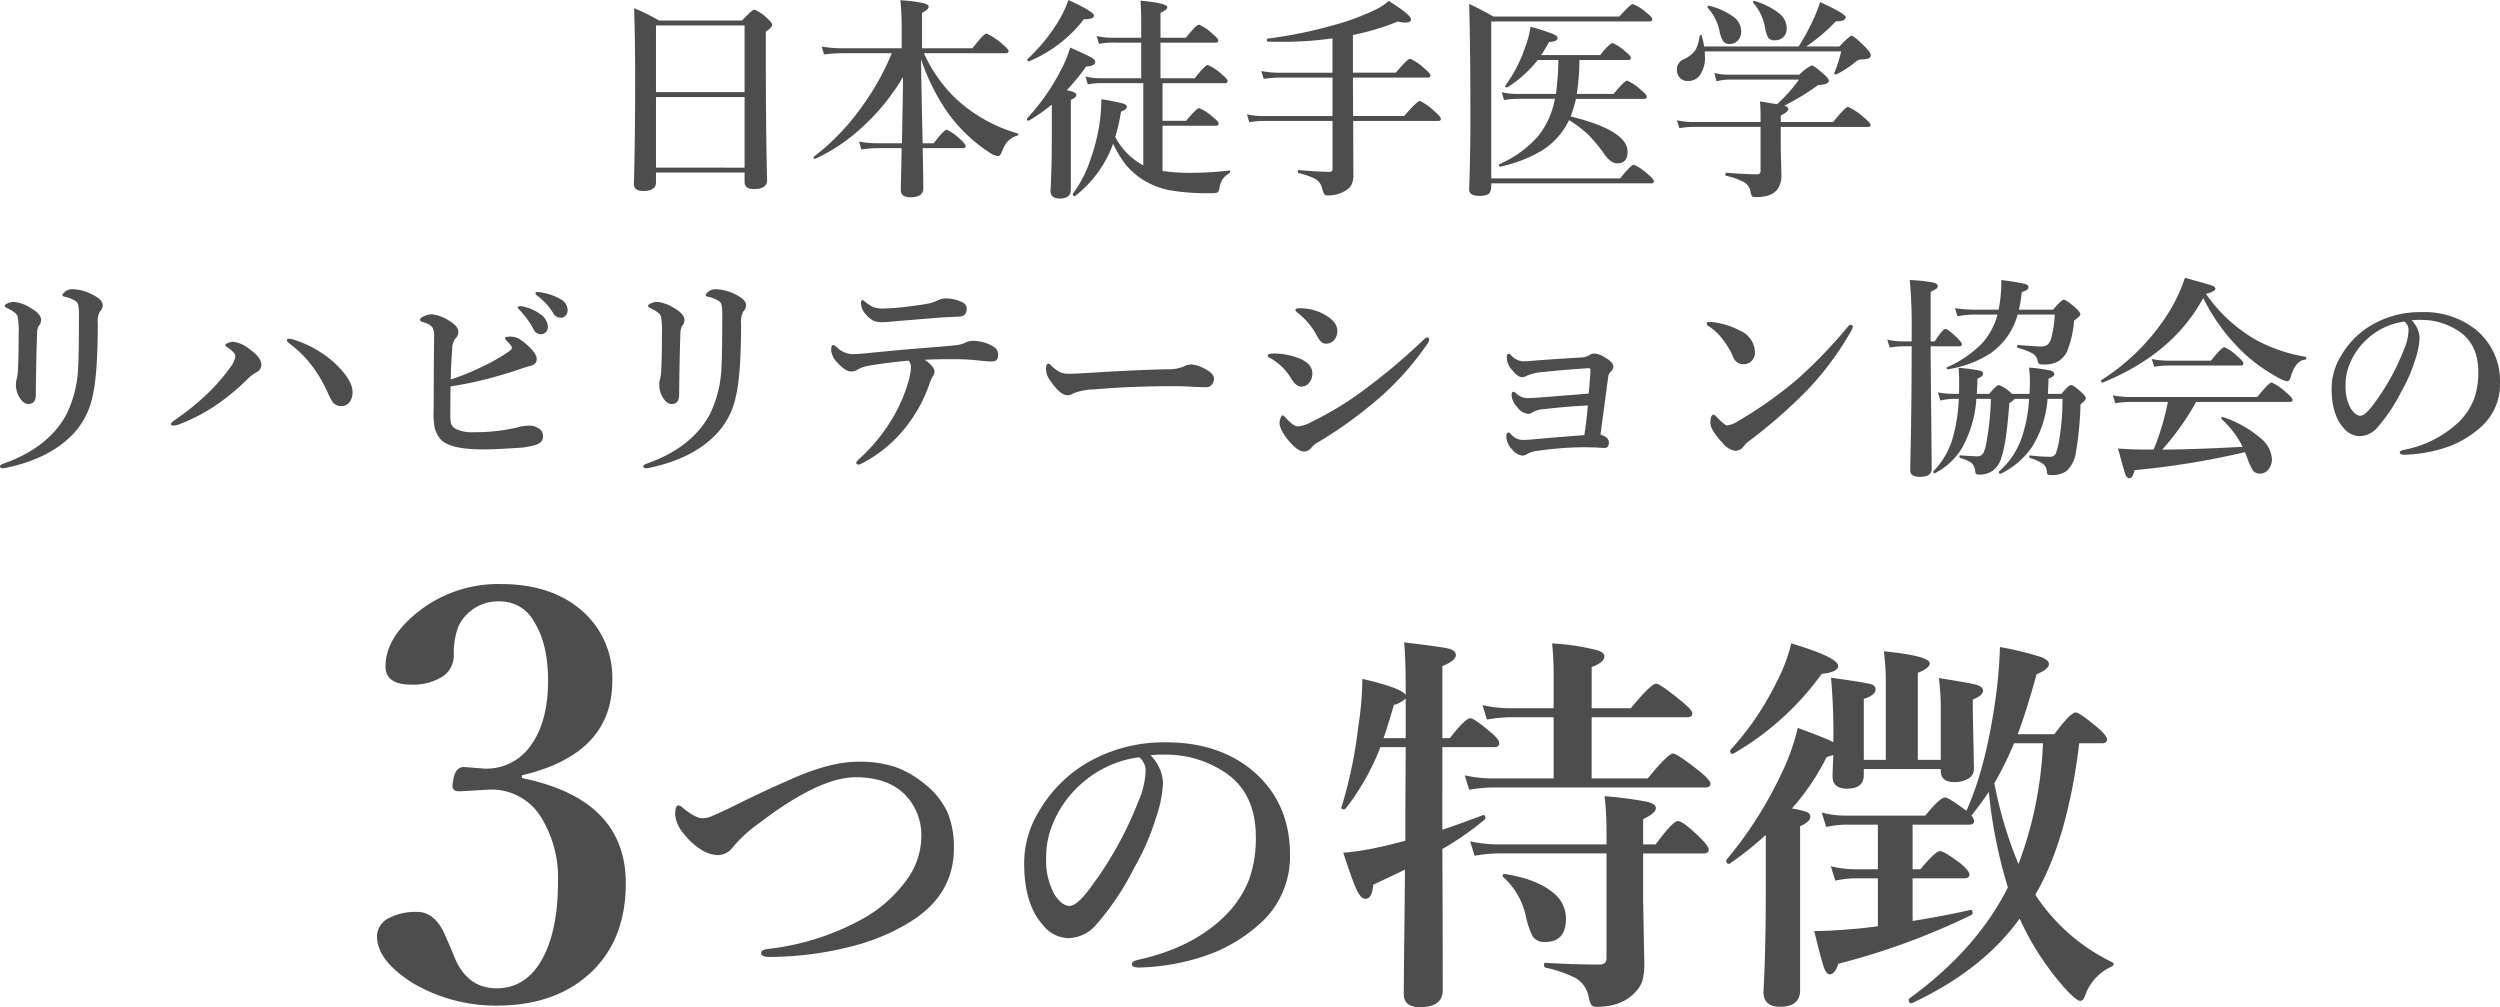
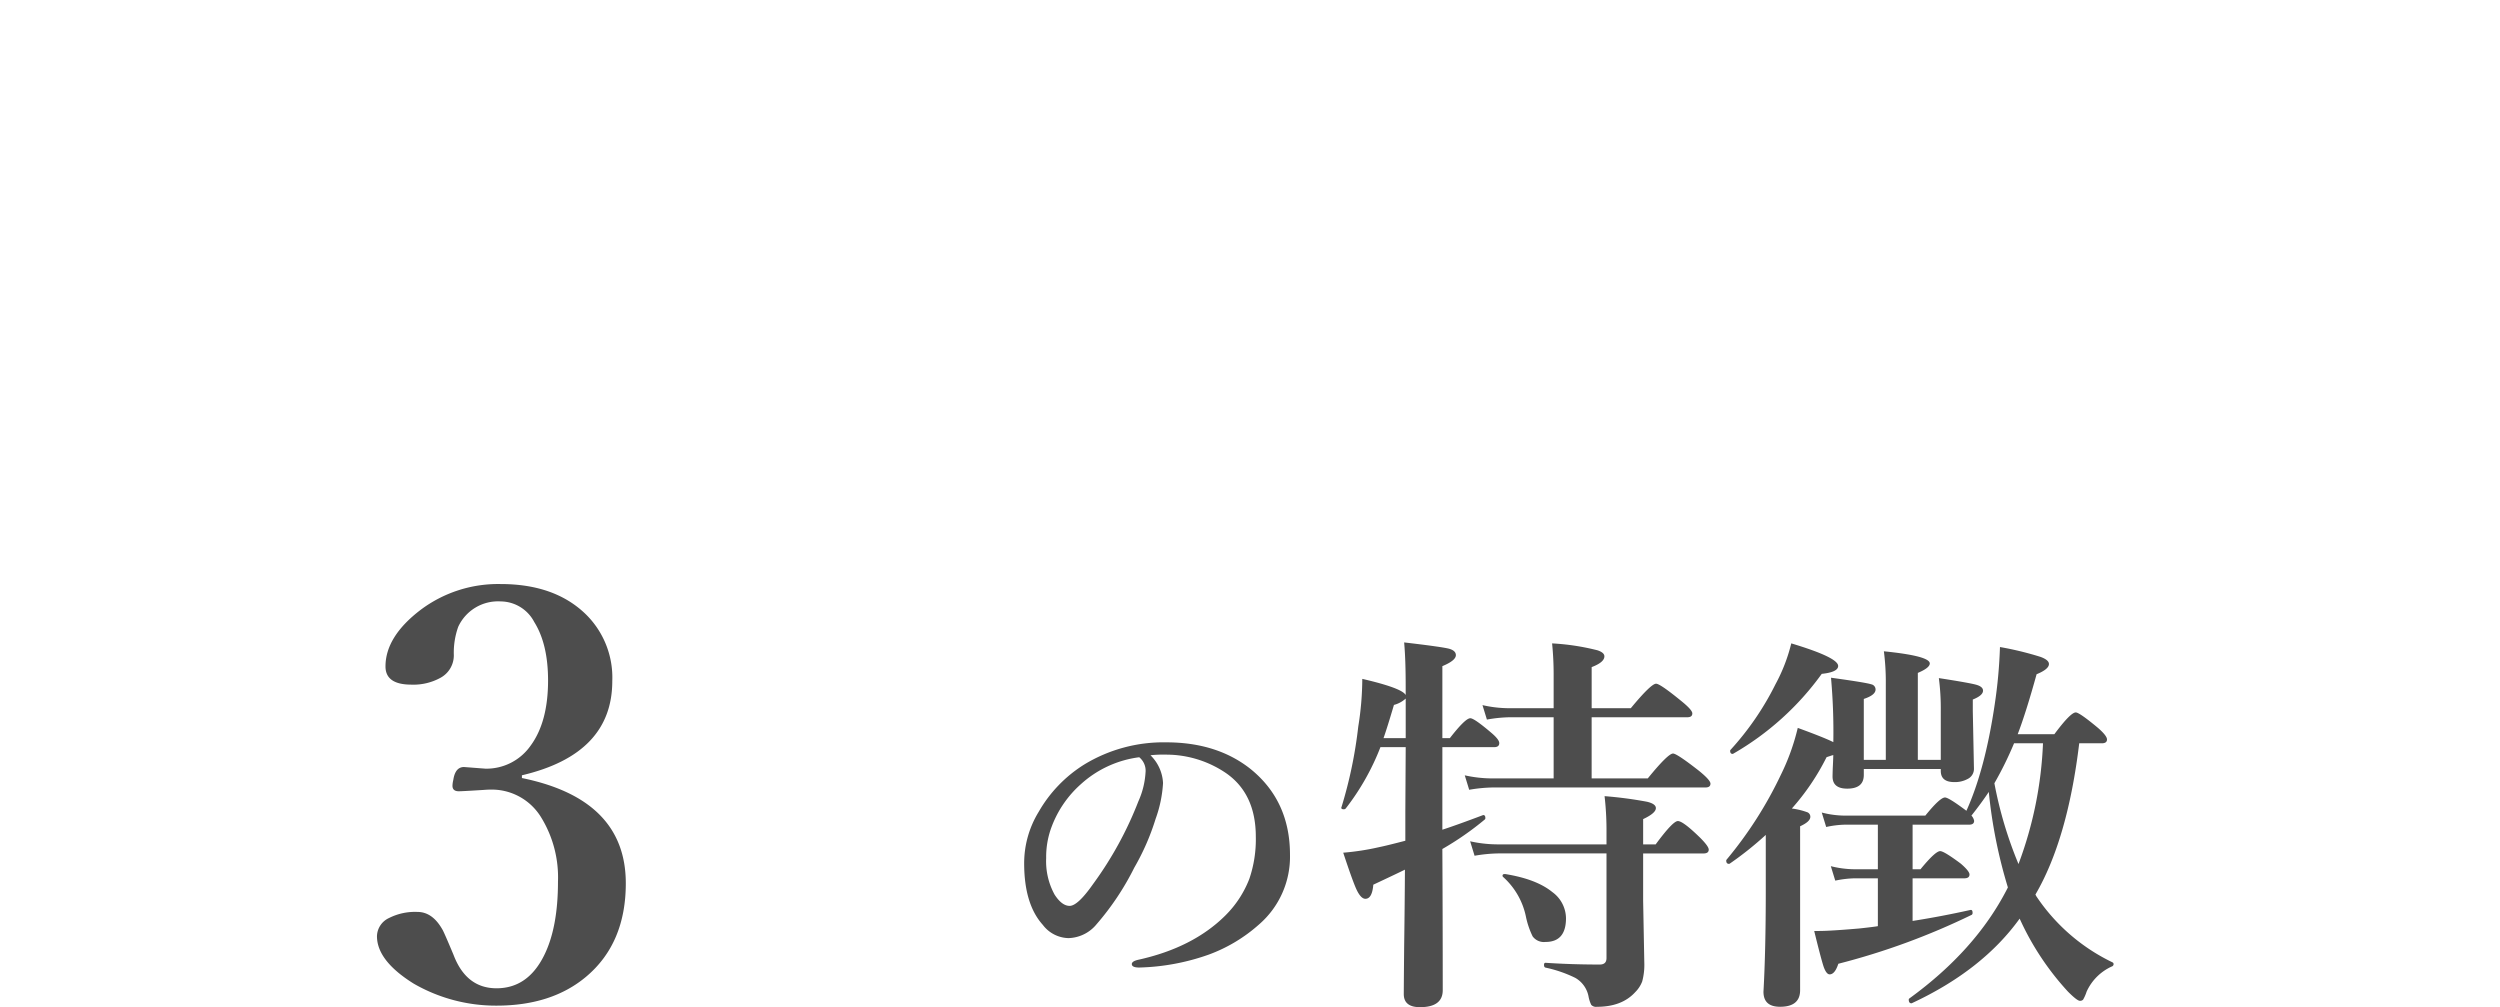
<svg xmlns="http://www.w3.org/2000/svg" width="443.012" height="178.474" viewBox="0 0 443.012 178.474">
  <g transform="translate(-739.813 -2586.405)">
    <g transform="translate(-20 748)">
-       <path d="M26.756-1.225h-15.7V.52q0,1.521-2.282,1.521-1.633,0-1.633-1.262.223-7.737.223-18.8,0-7.144-.186-12.32A33.114,33.114,0,0,1,11.6-28.166h14.7Q28.11-30.1,28.5-30.1a6.974,6.974,0,0,1,2.245,1.521q.909.8.909,1.169,0,.464-1.132,1.206v4.342q0,12.988.223,22.006,0,1.559-2.356,1.559-1.633,0-1.633-1.262Zm0-.872V-14.6h-15.7V-2.1Zm0-13.378V-27.294h-15.7v11.819Zm28.073-2.69a37.983,37.983,0,0,1-7.5,9.147A31.323,31.323,0,0,1,39.3-3.674a.076.076,0,0,1-.056.019q-.26,0-.26-.278a.125.125,0,0,1,.056-.111,41.425,41.425,0,0,0,8.517-8.869,45.525,45.525,0,0,0,5.288-9.463H44.1a29.622,29.622,0,0,0-3.266.223l-.408-1.392a23.506,23.506,0,0,0,3.6.3H54.588v-3.229a49.034,49.034,0,0,0-.223-5.288,27.673,27.673,0,0,1,4.1.52q.909.223.909.631,0,.482-1.169,1.095v6.271h8.925q2.022-2.616,2.5-2.616a11.125,11.125,0,0,1,2.746,1.818q1.169.965,1.169,1.3,0,.371-.482.371H58.54a25.62,25.62,0,0,0,5.9,8.275A27.17,27.17,0,0,0,75.128-8.164a.194.194,0,0,1,.148.186.194.194,0,0,1-.148.186,3.909,3.909,0,0,0-1.763,1.058,6.215,6.215,0,0,0-1.039,1.874q-.26.724-.687.724a3.943,3.943,0,0,1-1.726-.8,27.564,27.564,0,0,1-7.4-7.255,37.379,37.379,0,0,1-4.49-9.129q.019,1.188.074,4.676.148,7.941.223,10.224h1.948q1.818-2.394,2.319-2.394a8.661,8.661,0,0,1,2.356,1.67q.983.872.983,1.225,0,.371-.5.371H58.317q.111,5.307.111,7.144,0,1.559-2.319,1.559-1.67,0-1.67-1.3,0-.445.056-2.857.074-3.247.093-4.546H50.265a22.943,22.943,0,0,0-2.82.223l-.408-1.392a16.681,16.681,0,0,0,3.006.3h4.6Q54.829-16.2,54.829-18.165ZM92.439-7.533A12.041,12.041,0,0,0,97.412-2.5V-17.07H89.675a12.485,12.485,0,0,0-2.1.223l-.408-1.392a11.9,11.9,0,0,0,2.542.3h7.329v-6.309H91.679a12.306,12.306,0,0,0-2.115.223l-.427-1.392a12.084,12.084,0,0,0,2.542.3h5.362v-2.653q0-1.985-.111-3.915,4.731.445,4.731,1.169,0,.445-1.206.983v4.416h4.509q1.837-2.319,2.319-2.319a8.187,8.187,0,0,1,2.394,1.633q1.021.816,1.021,1.188t-.482.371h-9.76v6.309h6.067q1.837-2.356,2.319-2.356a8.572,8.572,0,0,1,2.449,1.633q1.058.854,1.058,1.225t-.5.371H100.826v6.661H105q1.874-2.245,2.319-2.245a8.981,8.981,0,0,1,2.449,1.6q.983.779.983,1.15t-.5.371h-9.426v8.016a32.659,32.659,0,0,0,5.047.334,61.45,61.45,0,0,0,6.791-.408q.13-.019.13.148a.393.393,0,0,1-.13.315A3.927,3.927,0,0,0,111.4.056a5.041,5.041,0,0,0-.52,1.614q-.111.575-.464.687a4.543,4.543,0,0,1-.983.074,39.428,39.428,0,0,1-7.329-.52A14.178,14.178,0,0,1,97.82.334a12.962,12.962,0,0,1-3.451-2.876,18.283,18.283,0,0,1-2.3-3.8A20.552,20.552,0,0,1,85.3,2.95a.142.142,0,0,1-.056.019q-.315,0-.315-.39a.207.207,0,0,1,.019-.093,20.838,20.838,0,0,0,3.043-5.863A34.451,34.451,0,0,0,89.638-9.8a30.5,30.5,0,0,0,.334-4.416,33.988,33.988,0,0,1,3.859.761q.668.223.668.575,0,.464-1.039.872A33.548,33.548,0,0,1,92.439-7.533ZM81.2-13.267a33.519,33.519,0,0,1-4.045,2.839.165.165,0,0,1-.074.019q-.3,0-.3-.315a.207.207,0,0,1,.019-.093,36.98,36.98,0,0,0,5.789-8.146,22.667,22.667,0,0,0,1.874-4.416q3.08,1.373,3.785,1.781.649.39.649.742,0,.779-1.6.835a40.438,40.438,0,0,1-3.451,4.212q1.707.315,1.707.835,0,.427-.983.872V1.781q0,1.6-1.967,1.6-1.633,0-1.633-1.373Q81.2-2,81.2-8.053Zm7.478-15.771q0,.649-1.8.649a23.83,23.83,0,0,1-9.7,7.44.076.076,0,0,1-.056.019q-.26,0-.26-.315a.125.125,0,0,1,.056-.111,32.174,32.174,0,0,0,5.362-6.531A20.529,20.529,0,0,0,84.146-31.8Q88.673-29.725,88.673-29.038Zm45.886,10.984q0,4.527.037,6.81h9.036q2.319-2.672,2.783-2.672a9.394,9.394,0,0,1,2.579,1.837q1.15.983,1.15,1.336,0,.371-.5.371H134.6l.037,9.537a3.618,3.618,0,0,1-.39,1.874,3.082,3.082,0,0,1-1.132,1.021,5.849,5.849,0,0,1-3.043.761.649.649,0,0,1-.631-.278,6.354,6.354,0,0,1-.408-1.206,2.507,2.507,0,0,0-1.28-1.5,12.894,12.894,0,0,0-2.82-.965q-.148-.037-.148-.278,0-.26.148-.26,3.563.315,5.511.315.5,0,.5-.538v-8.479H118.509a14.894,14.894,0,0,0-2.319.223l-.408-1.392a13.253,13.253,0,0,0,2.69.3H130.94v-6.81H121.4a19.846,19.846,0,0,0-2.653.223l-.427-1.392a17.043,17.043,0,0,0,3.08.3h9.537v-6.086a63.51,63.51,0,0,1-9.018.612q-1.169,0-2.431-.037-.186,0-.186-.334,0-.186.111-.2a78.394,78.394,0,0,0,11.671-2.375,41.462,41.462,0,0,0,7.756-2.895,10.112,10.112,0,0,0,2.06-1.41q3.952,2.486,3.952,3.266,0,.575-1.058.575A5.017,5.017,0,0,1,142.537-28a43.941,43.941,0,0,1-7.979,2.394v6.68h7.607q2.078-2.468,2.542-2.468a9.315,9.315,0,0,1,2.5,1.707q1.095.891,1.095,1.262t-.482.371Zm32.749-3.117a21.363,21.363,0,0,1-5.362,4.824.151.151,0,0,1-.111.037q-.3,0-.3-.223a.165.165,0,0,1,.019-.074A25.967,25.967,0,0,0,165.1-23.49a16.906,16.906,0,0,0,.928-3.562A35.588,35.588,0,0,1,170-25.791q.816.353.816.705,0,.668-1.521.724a26.583,26.583,0,0,1-1.373,2.319h10.446q1.726-2.134,2.208-2.134a7.835,7.835,0,0,1,2.282,1.521q.946.724.946,1.113,0,.371-.482.371h-8.628a41.23,41.23,0,0,1-.464,6.012h6.531q1.93-2.356,2.412-2.356a8.794,8.794,0,0,1,2.431,1.67q1.021.816,1.021,1.188t-.5.371H174.08a21.7,21.7,0,0,1-.946,3.117Q183.228-8.684,183.228-4.9q0,2.041-1.855,2.041-1.095,0-2.245-1.6a27.038,27.038,0,0,0-3.006-3.618,24.613,24.613,0,0,0-3.266-2.449,12.854,12.854,0,0,1-4.9,5.455A24.55,24.55,0,0,1,160.7-2.282q-.26.056-.26-.3a.133.133,0,0,1,.074-.13,19.465,19.465,0,0,0,6.9-5.01,14.851,14.851,0,0,0,2.932-6.568h-6.828a13.263,13.263,0,0,0-2.171.223l-.427-1.392a12.31,12.31,0,0,0,2.6.3h7.014a50.464,50.464,0,0,0,.427-6.012ZM159.069-.186H181.91q1.948-2.431,2.431-2.431a9.316,9.316,0,0,1,2.5,1.707Q187.9-.056,187.9.315t-.482.371H159.069v.371q0,1.188-.52,1.54a3.315,3.315,0,0,1-1.688.3q-1.707,0-1.707-1.169.223-6.346.223-12.654,0-12.079-.223-20.187,2.264,1.058,4.286,2.245h22.321q1.985-2.208,2.394-2.208a8.2,8.2,0,0,1,2.431,1.521q1.021.779,1.021,1.188,0,.371-.575.371H159.069Zm50.654-13.155A27.624,27.624,0,0,0,213.6-17.7H201.17a8.856,8.856,0,0,0-2.171.3l-.408-1.466a11.257,11.257,0,0,0,2.468.3h12.617a7.411,7.411,0,0,1,2.171-1.633q.427,0,2.171,1.559.872.761.872,1.132,0,.705-1.874.761a41.35,41.35,0,0,1-6.03,3.674q.724.2.724.612,0,.5-1.336,1.113v1.169h9.277q2.171-2.69,2.653-2.69a11.249,11.249,0,0,1,2.765,1.855q1.225,1.021,1.225,1.336,0,.371-.482.371H210.373v4.026q.019.909.074,2.635.037,1.132.037,1.893a4,4,0,0,1-.687,2.468q-1.021,1.41-3.841,1.41-.557,0-.705-.2a2.1,2.1,0,0,1-.241-.779A2.3,2.3,0,0,0,203.768.427a12.817,12.817,0,0,0-3.08-1.076q-.13-.037-.13-.241,0-.3.167-.3,3.637.278,5.418.278.649,0,.649-.575v-7.83h-12a16.025,16.025,0,0,0-2.394.223l-.427-1.392a13.174,13.174,0,0,0,2.672.3h12.153v-.8q0-1.633-.111-2.839ZM196.791-23.564h16.755a44.022,44.022,0,0,0,2.431-4.416,28.932,28.932,0,0,0,1.373-3.451q4.527,2.06,4.527,2.69,0,.724-1.744.724a32.12,32.12,0,0,1-5.251,4.453h5.882q1.781-1.893,2.171-1.893.408,0,2.394,1.967.983,1.039.983,1.392a.624.624,0,0,1-.315.631,5.007,5.007,0,0,1-1.317.2,1.319,1.319,0,0,0-.909.315,17.7,17.7,0,0,1-3.562,2.338.165.165,0,0,1-.074.019q-.278,0-.278-.26a.142.142,0,0,1,.019-.056,24.58,24.58,0,0,0,1.206-3.785H196.9q.037.445.037.872a5.375,5.375,0,0,1-.909,3.358,2.534,2.534,0,0,1-2.1,1.021,1.882,1.882,0,0,1-1.484-.631,2.049,2.049,0,0,1-.482-1.392,1.953,1.953,0,0,1,1.169-1.818,4.961,4.961,0,0,0,2.134-1.67,6.684,6.684,0,0,0,.724-2.468.2.2,0,0,1,.223-.167.16.16,0,0,1,.167.13A14.925,14.925,0,0,1,196.791-23.564Zm14.64-3.173a1.982,1.982,0,0,1-.687,1.577,2.124,2.124,0,0,1-1.447.5,1.275,1.275,0,0,1-1.187-.52,6.837,6.837,0,0,1-.557-1.911,9.05,9.05,0,0,0-2.06-4.212.264.264,0,0,1-.037-.148q0-.2.167-.2a.165.165,0,0,1,.074.019,12.649,12.649,0,0,1,4.546,2.319A3.438,3.438,0,0,1,211.431-26.737Zm-8.071.52a2.2,2.2,0,0,1-.649,1.651,1.928,1.928,0,0,1-1.392.557,1.371,1.371,0,0,1-1.206-.557A5.723,5.723,0,0,1,199.5-26.4a8.7,8.7,0,0,0-2.06-4.008.151.151,0,0,1-.037-.111q0-.315.26-.26a11.9,11.9,0,0,1,4.527,2.1A3.2,3.2,0,0,1,203.359-26.218Z" transform="translate(865 1870.208)" fill="#4d4d4d" />
-       <path d="M12.116-22.117a14.4,14.4,0,0,0-.186-3.154q-.278-.705-1.874-1.447-.408-.2-.408-.371,0-.241.427-.427a2.671,2.671,0,0,1,1.206-.3,6.572,6.572,0,0,1,2.857,1.021q1.967,1.076,1.967,2.208a1.622,1.622,0,0,1-.445,1.058,2.708,2.708,0,0,0-.278,1.3q-.167,4.676-.223,10.873,0,1.633-1.336,1.633-.928,0-1.688-1.373a4.42,4.42,0,0,1-.5-2.134,3.567,3.567,0,0,1,.186-1.095A9.4,9.4,0,0,0,12-16.068Q12.116-18.239,12.116-22.117ZM22.8-25.605a7.025,7.025,0,0,0-.13-1.67,1.172,1.172,0,0,0-.52-.724,5.979,5.979,0,0,0-1.855-.724q-.427-.093-.427-.278,0-.26.612-.724a1.994,1.994,0,0,1,1.132-.334,7.886,7.886,0,0,1,3.266.8q2.134.965,2.134,2.022a1.5,1.5,0,0,1-.464,1.095,3.411,3.411,0,0,0-.408,2.1q0,9.2-.946,13.063a13.637,13.637,0,0,1-3.8,6.958Q17.312,0,10.038,1.559a5.411,5.411,0,0,1-.724.111q-.5,0-.5-.334,0-.26.538-.464Q17.4-1.948,20.6-7.9a20.585,20.585,0,0,0,2.06-8.405Q22.8-18.48,22.8-25.605Zm37.221,4.323a3.89,3.89,0,0,1,1.262.3,19.587,19.587,0,0,1,6.7,3.878q3.3,3.08,3.3,5.251a2.955,2.955,0,0,1-.52,1.8,1.745,1.745,0,0,1-1.466.705,1.857,1.857,0,0,1-1.6-.8,13.485,13.485,0,0,1-.761-1.484,24.6,24.6,0,0,0-2.987-5.047,19.768,19.768,0,0,0-3.618-3.581q-.687-.5-.687-.724Q59.653-21.282,60.024-21.282Zm-9.871.538a5.71,5.71,0,0,1,2.913,1.336q2.06,1.447,2.06,2.728a1.452,1.452,0,0,1-.872,1.336,8.151,8.151,0,0,0-1.781,1.41,39.839,39.839,0,0,1-4.49,3.8,31.93,31.93,0,0,1-6.921,3.822,4.656,4.656,0,0,1-1.466.427q-.5,0-.5-.334,0-.186.835-.761a43.141,43.141,0,0,0,5.919-4.843,31.68,31.68,0,0,0,3.692-4.286,4.457,4.457,0,0,0,.983-2.06q0-.631-1.41-1.6-.371-.241-.371-.408t.557-.39A2.422,2.422,0,0,1,50.153-20.744Zm38.5,7.9-.037,3.915v.965a9.082,9.082,0,0,0,.111,1.651,1.687,1.687,0,0,0,.965,1.058,6.747,6.747,0,0,0,3.1.538,33.287,33.287,0,0,0,7.645-.835,7.762,7.762,0,0,1,1.985-.334,3.2,3.2,0,0,1,1.967.557,1.532,1.532,0,0,1,.649,1.262,1.464,1.464,0,0,1-.353,1.076,2.593,2.593,0,0,1-.835.482,12.8,12.8,0,0,1-3.451.575q-3.729.26-5.975.26-6.16,0-7.645-1.93a5.331,5.331,0,0,1-.909-1.763,13.419,13.419,0,0,1-.223-3.08q.037-2.3.037-7.051l.056-6.123a3.526,3.526,0,0,0-.223-1.54,2,2,0,0,0-.891-.742,6.211,6.211,0,0,0-.983-.371q-.39-.111-.39-.353,0-.371.816-.705a3.154,3.154,0,0,1,1.243-.278,6.753,6.753,0,0,1,2.969,1.058q1.744,1,1.744,2.022a1.622,1.622,0,0,1-.575,1.28,3.053,3.053,0,0,0-.5,1.8q-.223,2.895-.26,5.381a41.006,41.006,0,0,0,5.622-2.282,33.678,33.678,0,0,0,4.6-2.616q.612-.427.612-.687,0-.334-.649-.983-.575-.557-.575-.687,0-.334.8-.334a3.506,3.506,0,0,1,1.614.334,10.149,10.149,0,0,1,1.688,1.3q1.577,1.466,1.521,2.394,0,.928-1.336,1.206-.241.056-1.354.427-2.8.983-5.9,1.781A61.879,61.879,0,0,1,88.654-12.84ZM101.884-26.9A7.672,7.672,0,0,1,104.5-25.68a2.951,2.951,0,0,1,1.41,2.264,1.36,1.36,0,0,1-.353.946,1.17,1.17,0,0,1-.909.39,1.442,1.442,0,0,1-1.28-.872,16.1,16.1,0,0,0-2.394-3.34q-.427-.427-.427-.5,0-.26.445-.26A2.919,2.919,0,0,1,101.884-26.9Zm3.1-2.542a9.259,9.259,0,0,1,3.043,1.095,2.25,2.25,0,0,1,1.373,1.93,1.494,1.494,0,0,1-.39,1.076,1.068,1.068,0,0,1-.779.334,1.565,1.565,0,0,1-1.41-.835,10.454,10.454,0,0,0-2.653-2.95q-.464-.353-.464-.464a.262.262,0,0,1,.3-.3A4.525,4.525,0,0,1,104.982-29.446Zm21.134,7.329a14.4,14.4,0,0,0-.186-3.154q-.278-.705-1.874-1.447-.408-.2-.408-.371,0-.241.427-.427a2.671,2.671,0,0,1,1.206-.3,6.572,6.572,0,0,1,2.857,1.021q1.967,1.076,1.967,2.208a1.622,1.622,0,0,1-.445,1.058,2.708,2.708,0,0,0-.278,1.3q-.167,4.676-.223,10.873,0,1.633-1.336,1.633-.928,0-1.688-1.373a4.42,4.42,0,0,1-.5-2.134,3.567,3.567,0,0,1,.186-1.095A9.4,9.4,0,0,0,126-16.068Q126.116-18.239,126.116-22.117ZM136.8-25.605a7.025,7.025,0,0,0-.13-1.67,1.172,1.172,0,0,0-.52-.724,5.979,5.979,0,0,0-1.855-.724q-.427-.093-.427-.278,0-.26.612-.724a1.994,1.994,0,0,1,1.132-.334,7.886,7.886,0,0,1,3.266.8q2.134.965,2.134,2.022a1.5,1.5,0,0,1-.464,1.095,3.411,3.411,0,0,0-.408,2.1q0,9.2-.946,13.063a13.637,13.637,0,0,1-3.8,6.958Q131.312,0,124.038,1.559a5.411,5.411,0,0,1-.724.111q-.5,0-.5-.334,0-.26.538-.464Q131.4-1.948,134.6-7.9a20.585,20.585,0,0,0,2.06-8.405Q136.8-18.48,136.8-25.605Zm32.489-1.336q2.932-.334,4.36-.649A7.022,7.022,0,0,0,174.785-28a4.191,4.191,0,0,1,1.447-.427,6.638,6.638,0,0,1,3.266.761,1.184,1.184,0,0,1,.612,1.132q0,1.28-1.41,1.336-2.746.13-3.024.148-.8.056-2.746.223-4.249.334-5.659.464-1.447.148-1.967.148a4.48,4.48,0,0,1-1.577-.2,4.169,4.169,0,0,1-1.466-1.169,2.972,2.972,0,0,1-.872-2q0-.575.26-.575.019,0,.5.334a6.05,6.05,0,0,0,1.336.891,4.254,4.254,0,0,0,1.688.3A39.187,39.187,0,0,0,169.293-26.941Zm-6.271,8.164q4.936-.5,8.2-.761,6.086-.482,7.181-.612a5.426,5.426,0,0,0,1.447-.427,3.189,3.189,0,0,1,1.41-.334,7.105,7.105,0,0,1,3.6,1.021,1.6,1.6,0,0,1,.835,1.484q0,1.058-.872,1.132-.241.019-.427.019-.575,0-1.893-.148a41.985,41.985,0,0,0-4.713-.26q-3.414,0-5.121.111,1.744,1.188,1.744,2.115a1.026,1.026,0,0,1-.186.612,7.7,7.7,0,0,0-.761,1.707,25.948,25.948,0,0,1-4.138,7.5A23.754,23.754,0,0,1,161.574.8a1.726,1.726,0,0,1-.631.223q-.39,0-.39-.371,0-.2.946-1.039a31.09,31.09,0,0,0,5.585-7,28.278,28.278,0,0,0,2.82-6.717,11.363,11.363,0,0,0,.334-2,1.728,1.728,0,0,0-.427-1.3q-4.861.482-7.255.946a5.56,5.56,0,0,0-1.781.649,1.97,1.97,0,0,1-1.15.334q-1.021,0-2.542-1.707a3.384,3.384,0,0,1-.983-2.1q0-.909.427-.909a2.946,2.946,0,0,1,.557.408,4.31,4.31,0,0,0,2.6,1.225Q160.832-18.555,163.021-18.777Zm60.915,4.564a1.6,1.6,0,0,1-.408,1.095,1.254,1.254,0,0,1-.965.427q-.557,0-2.394-.074-1.614-.111-3.229-.111-7.849,0-14.213.575a10.215,10.215,0,0,0-3.767.724,1.742,1.742,0,0,1-1.021.3q-1.243,0-3.043-2.616a3.536,3.536,0,0,1-.724-2.06q0-.909.464-.909.148,0,.482.334a5.3,5.3,0,0,0,1.818,1.28,4.39,4.39,0,0,0,1.373.167q1.188,0,3.989-.186,7.607-.482,13.471-.612a7,7,0,0,0,2.95-.538,2.532,2.532,0,0,1,1.076-.3,4.341,4.341,0,0,1,1.707.371Q223.937-15.308,223.937-14.213Zm14.825-11.671q-.39-.278-.39-.482,0-.315.649-.315a9.2,9.2,0,0,1,4.063.872q2.709,1.392,2.709,3.08a2.479,2.479,0,0,1-.575,1.707,1.865,1.865,0,0,1-1.447.612,1.185,1.185,0,0,1-.872-.353,5.457,5.457,0,0,1-.724-1.058A12.749,12.749,0,0,0,238.762-25.884Zm2.5,23.824a1.685,1.685,0,0,1-1.373.761q-1.039,0-2.542-1.707-1.781-2.1-1.781-3.34a2.285,2.285,0,0,1,.223-1q.167-.371.315-.371.111,0,.557.445,1.354,1.521,2.208,1.521a6.094,6.094,0,0,0,2.282-.761,57.4,57.4,0,0,0,9.314-5.659,110.065,110.065,0,0,0,10.354-8.684q.649-.649.891-.649a.328.328,0,0,1,.371.371,1.345,1.345,0,0,1-.26.649,50.81,50.81,0,0,1-8.813,9.89,76.726,76.726,0,0,1-10.576,7.626A3.968,3.968,0,0,0,241.267-2.06Zm-7.255-15.734q-.538-.2-.538-.482,0-.39,1.058-.39a12.642,12.642,0,0,1,3.841.612q3.006.965,3.006,2.932a2.465,2.465,0,0,1-.594,1.67,1.758,1.758,0,0,1-1.392.649q-.872,0-1.707-1.336A10.093,10.093,0,0,0,234.012-17.794Zm56.332,6.234q.186-1.911.315-4.008v-.148q0-.353-.315-.353-5.288.353-8.016.687a8.448,8.448,0,0,0-2.839.612,2.043,2.043,0,0,1-.965.3q-.742,0-1.744-1.262a3.4,3.4,0,0,1-.946-2.171q0-.724.371-.724.111,0,.353.223a3.183,3.183,0,0,0,2,1.113,23.615,23.615,0,0,0,2.523-.148q4.36-.315,8.09-.538a2.788,2.788,0,0,0,1.336-.427,1.72,1.72,0,0,1,.909-.26,4.178,4.178,0,0,1,1.744.649q1.559.872,1.559,1.707a1.477,1.477,0,0,1-.538.946,1.377,1.377,0,0,0-.371.8q-.241,1.744-.668,5.028-.464,3.433-.705,5.251,1.484.408,1.484,1.41,0,.946-.8.946-.186,0-1.559-.093l-2.1-.037a58.389,58.389,0,0,0-7.941.612,4.824,4.824,0,0,0-2.115.612,1.437,1.437,0,0,1-.761.26,2.641,2.641,0,0,1-1.837-1.058,3.46,3.46,0,0,1-1.058-2.208q0-.835.371-.835a.611.611,0,0,1,.39.223,2.674,2.674,0,0,0,2.208,1.095q.854,0,2.356-.148,1.633-.167,8.5-.705.5-3.358.612-5.251-3.989.2-7.719.649a4.414,4.414,0,0,0-2.078.575,1.365,1.365,0,0,1-.8.26A2.743,2.743,0,0,1,277.652-9.2a3.472,3.472,0,0,1-.983-2.041q0-.649.334-.649a1.054,1.054,0,0,1,.5.3,3.1,3.1,0,0,0,1.818.835q.482,0,2.245-.111Zm24.529,5.641a4.608,4.608,0,0,0,1.93-.761,72.382,72.382,0,0,0,10.539-7.459,83.749,83.749,0,0,0,8.925-9.277q.278-.334.482-.334.39,0,.39.334a1.392,1.392,0,0,1-.223.649,53.166,53.166,0,0,1-7.9,10.65,90.156,90.156,0,0,1-10.149,8.888,4.962,4.962,0,0,0-.983.909,1.926,1.926,0,0,1-1.521.909,3.593,3.593,0,0,1-2.319-1.447Q311.9-5.121,311.9-6.383q0-1.447.612-1.447.167,0,.594.5Q314.465-5.919,314.873-5.919Zm-3.358-17.646a.441.441,0,0,1-.26-.39q0-.3.371-.3.353,0,.724.037a13.473,13.473,0,0,1,4.843,1.521,4.276,4.276,0,0,1,2.616,3.8,2.108,2.108,0,0,1-.668,1.633,2.046,2.046,0,0,1-1.392.5,1.941,1.941,0,0,1-1.855-1.41,13.521,13.521,0,0,0-1.6-2.728A9.911,9.911,0,0,0,311.515-23.564Zm54.848-2a12.273,12.273,0,0,1-4.657,6.754,18.87,18.87,0,0,1-7.719,2.932q-.2.037-.2-.223a.144.144,0,0,1,.093-.148,19.406,19.406,0,0,0,6.179-4.23,12.331,12.331,0,0,0,2.728-5.084h-4.026a17.254,17.254,0,0,0-3.08.3l-.408-1.429a25.632,25.632,0,0,0,3.414.26h4.3a25.231,25.231,0,0,0,.482-5.251,41.513,41.513,0,0,1,4.119.668q.687.2.687.594,0,.557-1.187.872a26.63,26.63,0,0,1-.5,3.117h6.049q1.484-1.763,1.893-1.763.464,0,2.1,1.447.835.742.835,1.15,0,.3-1.095,1.095A18.977,18.977,0,0,1,375.1-19a4.331,4.331,0,0,1-1.67,1.781,5.086,5.086,0,0,1-2.394.5,2.08,2.08,0,0,1-.872-.111.537.537,0,0,1-.241-.427,1.95,1.95,0,0,0-.8-1.336,10.848,10.848,0,0,0-2.746-1.076q-.13-.037-.13-.278,0-.223.13-.223,3.414.26,4.045.26a1.891,1.891,0,0,0,1.243-.334,2.516,2.516,0,0,0,.649-1.187,20.756,20.756,0,0,0,.612-4.138Zm2.1,14.046q.074-1.5.074-2.3a18.942,18.942,0,0,0-.167-2.356,30.72,30.72,0,0,1,3.785.52q.705.2.705.612,0,.464-1.021.835,0,.074-.111,2.69h2.394q1.28-1.559,1.707-1.559t1.855,1.3q.761.705.761,1.058,0,.3-.946,1.076a60.071,60.071,0,0,1-.835,8.591,5.484,5.484,0,0,1-1.67,3.229,4.523,4.523,0,0,1-2.765.687.932.932,0,0,1-.557-.111.738.738,0,0,1-.13-.464,1.881,1.881,0,0,0-.761-1.447,8.067,8.067,0,0,0-2.245-.983.243.243,0,0,1-.111-.241q0-.26.148-.223a30.546,30.546,0,0,0,3.618.241,1.079,1.079,0,0,0,1.021-.835,15.493,15.493,0,0,0,.631-2.969,41.922,41.922,0,0,0,.464-6.457H371.65a18.646,18.646,0,0,1-2.8,8.591,14.487,14.487,0,0,1-5.492,4.676.053.053,0,0,1-.037.019q-.3,0-.3-.334a.126.126,0,0,1,.037-.093,14.14,14.14,0,0,0,3.915-5.7,24.926,24.926,0,0,0,1.392-7.162h-2.579q-.037.186-.909.761-.52,7.144-1.41,9.648A4.387,4.387,0,0,1,361.946,2.1a4.091,4.091,0,0,1-2.542.687q-.52,0-.557-.464a2.4,2.4,0,0,0-.668-1.6,6.054,6.054,0,0,0-2.041-.872q-.111-.037-.111-.223,0-.241.148-.241,2.579.167,3.006.167a1.153,1.153,0,0,0,1.058-.538,5.692,5.692,0,0,0,.538-1.744,48.589,48.589,0,0,0,.835-7.9h-2.579a20.453,20.453,0,0,1-2.523,8.665,11.972,11.972,0,0,1-4.787,4.49.076.076,0,0,1-.056.019q-.278,0-.278-.26a.126.126,0,0,1,.037-.093,14.028,14.028,0,0,0,3.3-5.492,28.771,28.771,0,0,0,1.188-7.329h-.909a10.322,10.322,0,0,0-2.356.3l-.427-1.447a16.7,16.7,0,0,0,2.746.26h.983q.037-.668.037-2.115a23.021,23.021,0,0,0-.111-2.5,33.276,33.276,0,0,1,3.729.482q.631.167.631.575,0,.445-1.021.872,0,1.392-.111,2.69h2.208q1.28-1.559,1.707-1.559a5.493,5.493,0,0,1,2,1.262q.148.111.353.3Zm-17.516-8.424v1.967l.186,19.724q0,1.447-2.1,1.447-1.707,0-1.707-1.169,0-.482.056-3.21.186-8.016.2-18.759h-1.6a14.552,14.552,0,0,0-2.3.223l-.427-1.41a11.406,11.406,0,0,0,2.542.315h1.781v-1.67a87.93,87.93,0,0,0-.334-9.2,28.239,28.239,0,0,1,4.156.445q.8.186.8.612a.581.581,0,0,1-.241.482,9.538,9.538,0,0,1-1.021.557v8.776h.724q1.41-2.208,1.93-2.208.408,0,2.022,1.559.872.872.872,1.132,0,.39-.5.39ZM391.968-1.633q6.346-.056,14.25-.5a16.674,16.674,0,0,0-3.711-4.9.144.144,0,0,1-.056-.13q0-.26.223-.26a.076.076,0,0,1,.056.019,19.762,19.762,0,0,1,6.68,3.748,5.193,5.193,0,0,1,2,3.692,2.745,2.745,0,0,1-.687,1.911,1.774,1.774,0,0,1-1.392.668,1.475,1.475,0,0,1-1.262-.52,11,11,0,0,1-1.021-2.208q-.037-.111-.223-.594-.111-.3-.186-.482A142.813,142.813,0,0,1,387.069,2q-.334,1.447-.909,1.447-.482,0-.761-.8-.241-.705-1.262-4.49,2.152.2,4.917.2h1.392a44.7,44.7,0,0,0,2.523-8.442h-6.661a19.846,19.846,0,0,0-2.653.223l-.427-1.392a17.254,17.254,0,0,0,3.08.3h22.507q2.06-2.579,2.542-2.579a9.414,9.414,0,0,1,2.579,1.781q1.132.928,1.132,1.3t-.482.371H397.979A46.869,46.869,0,0,1,391.968-1.633ZM399.241-28.5q-5.4,9.927-17.794,14.974h-.056q-.26,0-.26-.315a.125.125,0,0,1,.056-.111,38.525,38.525,0,0,0,12.153-12.339,29.26,29.26,0,0,0,2.653-5.789q4.138,1.132,4.843,1.392.557.223.557.557,0,.445-1.67.909a27.65,27.65,0,0,0,8.7,8.053,27.829,27.829,0,0,0,8.925,3.08q.148.037.148.26,0,.241-.148.241-1.8.167-2.616,3.117-.2.724-.649.724a5.567,5.567,0,0,1-1.781-.761,30.091,30.091,0,0,1-5.4-3.8A34.186,34.186,0,0,1,399.241-28.5Zm7.125,11.6q0,.371-.482.371H392.766a14.267,14.267,0,0,0-2.227.223l-.427-1.392a13.793,13.793,0,0,0,2.728.3H400.6q1.911-2.394,2.394-2.394a8.661,8.661,0,0,1,2.356,1.67Q406.366-17.256,406.366-16.9Zm29.8-7.645a4.685,4.685,0,0,1,1.41,3.117,14.114,14.114,0,0,1-.835,4.026,26.618,26.618,0,0,1-2.394,5.474,30.185,30.185,0,0,1-4.23,6.346,4.226,4.226,0,0,1-3.154,1.559,3.712,3.712,0,0,1-2.876-1.484q-2.1-2.319-2.1-6.921a11.058,11.058,0,0,1,1.633-5.771,15.1,15.1,0,0,1,5.14-5.325A17.1,17.1,0,0,1,437.946-26a14.757,14.757,0,0,1,9.426,2.969,11.735,11.735,0,0,1,4.453,9.648,10.057,10.057,0,0,1-3.488,7.83A17.566,17.566,0,0,1,442.7-2.171,25.168,25.168,0,0,1,434.9-.724q-.835,0-.835-.39,0-.315.724-.482a19.421,19.421,0,0,0,9.778-4.973,11.737,11.737,0,0,0,2.69-4.119,13.678,13.678,0,0,0,.724-4.713q0-4.824-3.34-7.144a11.952,11.952,0,0,0-6.086-2.06q-.39-.019-.928-.019A11.835,11.835,0,0,0,436.165-24.548Zm-1.262.223a12,12,0,0,0-6.568,3.043,12.029,12.029,0,0,0-3.229,4.676,9.566,9.566,0,0,0-.649,3.6,7.77,7.77,0,0,0,.946,4.1q.816,1.262,1.688,1.262.909,0,2.616-2.431a40.461,40.461,0,0,0,5.1-9.314,9.174,9.174,0,0,0,.8-3.229A1.95,1.95,0,0,0,434.9-24.325Z" transform="translate(751 1919.714)" fill="#4d4d4d" />
-     </g>
+       </g>
    <g transform="translate(4 735)">
      <path d="M29.3-40.723q18.408,3.76,18.408,18.652,0,10.645-7.031,16.553Q34.57-.391,24.8-.391A29.137,29.137,0,0,1,10.107-4.3Q3.613-8.35,3.613-12.7a3.641,3.641,0,0,1,2.148-3.223,10.205,10.205,0,0,1,5.029-1.074q2.637,0,4.395,3.076.244.342,2,4.541Q19.434-3.467,24.8-3.467q5.518,0,8.4-5.762,2.49-4.932,2.49-13.135A20.33,20.33,0,0,0,32.715-33.74a10.249,10.249,0,0,0-9.082-4.932q-.439,0-1.025.049-3.857.244-4.492.244-1.123,0-1.123-.977a4.792,4.792,0,0,1,.146-1.025q.342-2.295,1.9-2.295l3.809.293a9.562,9.562,0,0,0,8.008-4.1q3.076-4.2,3.076-11.523,0-6.445-2.441-10.352a6.764,6.764,0,0,0-5.957-3.662,7.767,7.767,0,0,0-7.52,4.492,13.706,13.706,0,0,0-.781,5.029,4.521,4.521,0,0,1-2.441,4.053,9.936,9.936,0,0,1-5.078,1.172q-4.59,0-4.59-3.223,0-5.273,6.2-10.01A22.857,22.857,0,0,1,25.537-75.1q9.375,0,14.844,5.127A15.7,15.7,0,0,1,45.313-57.91q0,12.939-16.016,16.7Z" transform="translate(799 2030)" fill="#4d4d4d" />
-       <path d="M24.258-34.189q7.412-3.428,12.656-3.428a20.106,20.106,0,0,1,6.563.938,17.044,17.044,0,0,1,4.834,2.725,13.982,13.982,0,0,1,4.424,5.361,16.094,16.094,0,0,1,1.113,6.328q0,8.174-7.617,12.949A36.657,36.657,0,0,1,35.6-4.863,59.185,59.185,0,0,1,21.123-3.018q-1.436,0-1.436-.732,0-.557,1.318-.7A44.74,44.74,0,0,0,37.148-9.492a23.931,23.931,0,0,0,8.262-7.09,13.2,13.2,0,0,0,2.666-7.676,10.291,10.291,0,0,0-2.93-7.559q-3.076-3.047-8.7-3.047-6.5,0-17.227,8.232A23.61,23.61,0,0,0,14.707-22.5a3.419,3.419,0,0,1-2.754,1.436A6.02,6.02,0,0,1,8.76-22.236a11.071,11.071,0,0,1-2.578-2.373,6.382,6.382,0,0,1-1.729-3.545q0-1.729.586-1.729a1.766,1.766,0,0,1,.908.557Q8.086-27.6,9.316-27.6a4.082,4.082,0,0,0,1.787-.439q2.168-.937,3.252-1.494Q20.479-32.578,24.258-34.189Z" transform="translate(851 2024)" fill="#4d4d4d" />
      <path d="M28.682-38.76a7.4,7.4,0,0,1,2.227,4.922A22.286,22.286,0,0,1,29.59-27.48a42.029,42.029,0,0,1-3.779,8.643,47.66,47.66,0,0,1-6.68,10.02,6.673,6.673,0,0,1-4.98,2.461A5.861,5.861,0,0,1,9.609-8.7Q6.3-12.363,6.3-19.629A17.46,17.46,0,0,1,8.877-28.74a23.837,23.837,0,0,1,8.115-8.408,27,27,0,0,1,14.5-3.9q8.936,0,14.883,4.688,7.031,5.654,7.031,15.234A15.88,15.88,0,0,1,47.9-8.76a27.736,27.736,0,0,1-8.906,5.332,39.739,39.739,0,0,1-12.3,2.285q-1.318,0-1.318-.615,0-.5,1.143-.762,9.7-2.139,15.439-7.852a18.532,18.532,0,0,0,4.248-6.5,21.6,21.6,0,0,0,1.143-7.441q0-7.617-5.273-11.279a18.871,18.871,0,0,0-9.609-3.252q-.615-.029-1.465-.029A18.686,18.686,0,0,0,28.682-38.76Zm-1.992.352a18.951,18.951,0,0,0-10.371,4.8,18.993,18.993,0,0,0-5.1,7.383A15.1,15.1,0,0,0,10.2-20.537a12.268,12.268,0,0,0,1.494,6.475q1.289,1.992,2.666,1.992,1.436,0,4.131-3.838a63.885,63.885,0,0,0,8.057-14.707,14.485,14.485,0,0,0,1.26-5.1A3.079,3.079,0,0,0,26.689-38.408Z" transform="translate(911 2024)" fill="#4d4d4d" />
      <path d="M20.405-25.566q2.529-.82,7.144-2.563a.262.262,0,0,1,.1-.034q.376,0,.376.513a.308.308,0,0,1-.1.273,52.9,52.9,0,0,1-7.52,5.229q.068,12.612.068,25.02,0,3.008-4.033,3.008-2.871,0-2.871-2.324,0-1.06.068-8.511.1-7.144.137-13.535-1.094.547-5.605,2.666-.205,2.5-1.4,2.5-.82,0-1.606-1.709-.684-1.5-2.324-6.46a45.012,45.012,0,0,0,6.392-.991q1.2-.239,4.614-1.128v-5.229L13.911-40.2H9.434A42.984,42.984,0,0,1,3.281-29.326a.444.444,0,0,1-.376.137q-.41,0-.41-.273a.262.262,0,0,1,.034-.1A78.714,78.714,0,0,0,5.5-43.818a54.1,54.1,0,0,0,.718-8.477q7.075,1.641,7.69,2.871v-1.538q0-4.785-.273-7.793,6.733.786,8,1.128Q22.8-57.285,22.8-56.5q0,.957-2.393,1.948V-41.8h1.333q2.734-3.521,3.623-3.521.684,0,3.657,2.529,1.47,1.23,1.47,1.88,0,.718-.923.718h-9.16ZM9.98-41.8h3.931v-7.007a4.952,4.952,0,0,1-2.085,1.128Q10.562-43.408,9.98-41.8Zm30.146,7.144V-45.493H32.3a24.916,24.916,0,0,0-4,.41l-.786-2.563a21.146,21.146,0,0,0,4.648.547h7.964v-5.879a55.645,55.645,0,0,0-.273-5.605,41.579,41.579,0,0,1,8.066,1.23q1.2.41,1.2,1.06,0,1.06-2.256,1.914v7.28H53.8q3.589-4.341,4.478-4.341.718,0,4.478,3.076Q64.7-46.792,64.7-46.177q0,.684-.889.684H46.86v10.835h9.946q3.589-4.409,4.478-4.409.684,0,4.614,3.076,2.017,1.641,2.017,2.256,0,.684-.889.684H29.36a26.668,26.668,0,0,0-4.2.41l-.786-2.563a22.536,22.536,0,0,0,4.751.547Zm15.859,13.3v8.408l.205,10.9a11.2,11.2,0,0,1-.376,3.384,5.34,5.34,0,0,1-1.23,1.88q-2.358,2.6-6.8,2.6a1.151,1.151,0,0,1-.991-.342A5.58,5.58,0,0,1,46.313,4,4.833,4.833,0,0,0,43.955.684a22.643,22.643,0,0,0-5.264-1.812q-.273-.068-.273-.479,0-.376.273-.376,4.614.308,9.6.308,1.2,0,1.2-1.128v-18.56H30.249a26.915,26.915,0,0,0-4.136.41l-.786-2.563a22.4,22.4,0,0,0,4.717.547H49.492v-2.939a52.473,52.473,0,0,0-.342-5.605,70.9,70.9,0,0,1,7.52.991q1.572.376,1.572,1.128,0,.889-2.256,1.948v4.478h2.222Q61.25-27.1,62.139-27.1q.923,0,3.931,2.939,1.538,1.538,1.538,2.119,0,.684-.923.684ZM42.314-9.878q0,4.2-3.623,4.2a2.479,2.479,0,0,1-2.29-.991,14.771,14.771,0,0,1-1.2-3.555,12.921,12.921,0,0,0-4.033-6.973.3.3,0,0,1-.1-.205q0-.308.376-.308h.1q5.537.889,8.374,3.213A5.8,5.8,0,0,1,42.314-9.878Zm74.922-22.388q-1.265,1.914-3.076,4.2a1.84,1.84,0,0,1,.479.923q0,.684-.889.684H103.735v7.9h1.4q2.632-3.213,3.486-3.213.684,0,3.657,2.222,1.538,1.333,1.538,1.914,0,.684-.923.684h-9.16V-9.4q5.024-.786,10.254-1.948.376-.068.376.513a.4.4,0,0,1-.137.342A124.047,124.047,0,0,1,90.576-1.812Q89.961.068,89.038.068q-.581,0-1.06-1.333Q87.5-2.7,86.3-7.622h.82q2.051,0,7.178-.444,2.529-.273,3.281-.41v-8.477H93.447a18.446,18.446,0,0,0-3.418.41l-.786-2.563a17.667,17.667,0,0,0,4.136.547h4.2v-7.9H91.772a17.012,17.012,0,0,0-3.35.41l-.786-2.563a16.549,16.549,0,0,0,4.067.547h14.287q2.6-3.213,3.486-3.213.649,0,3.794,2.358,3.315-7.314,5.024-18.9a86.154,86.154,0,0,0,.923-10.117,56.076,56.076,0,0,1,7.178,1.743q1.5.547,1.5,1.265,0,.923-2.187,1.812-1.88,6.8-3.35,10.63h6.494q2.871-3.862,3.794-3.862.649,0,3.931,2.734,1.606,1.4,1.606,2.051,0,.684-.923.684h-4q-2.051,17.021-7.759,26.8l.137.273A33.842,33.842,0,0,0,139.18-2.051a.336.336,0,0,1,.171.308.44.44,0,0,1-.308.41,8.925,8.925,0,0,0-4.478,4.478,7.057,7.057,0,0,1-.615,1.4.719.719,0,0,1-.581.205q-.479,0-2.085-1.606A48.74,48.74,0,0,1,122.705-9.81q-6.6,9.16-19.072,14.971a.139.139,0,0,1-.1.034q-.479,0-.479-.649a.23.23,0,0,1,.1-.205Q114.878-4.17,120.449-15l.171-.342A87.212,87.212,0,0,1,117.236-32.266Zm.991-1.538A71.935,71.935,0,0,0,122.5-19.482a68.567,68.567,0,0,0,4.341-21.4h-5.127A62.242,62.242,0,0,1,118.228-33.8Zm-28.54-7.28a107.954,107.954,0,0,0-.41-11.416q6.187.854,7.109,1.162a.937.937,0,0,1,.786.923q0,.991-2.085,1.675v10.8h3.9v-13.5a42.274,42.274,0,0,0-.342-5.742q8.135.82,8.135,2.153,0,.786-2.119,1.675v15.415h4.067v-8.682a41.479,41.479,0,0,0-.342-5.811q5.537.854,6.7,1.2,1.128.342,1.128,1.025,0,.854-1.812,1.572v2.017l.205,10.288a1.981,1.981,0,0,1-1.128,1.777,4.69,4.69,0,0,1-2.358.547q-2.393,0-2.393-1.982v-.342H95.088v1.06q0,2.427-2.939,2.427-2.6,0-2.6-2.153,0-.205.034-1.367.068-1.3.1-2.427a3.571,3.571,0,0,0-.581.171q-.444.137-.615.205a41.547,41.547,0,0,1-6.152,9.092,12.664,12.664,0,0,1,2.8.684.861.861,0,0,1,.479.786q0,.854-1.812,1.675V2.871q0,2.939-3.555,2.939-2.939,0-2.939-2.666.41-7.349.41-17.842v-9.946a59.692,59.692,0,0,1-6.392,5.093.3.3,0,0,1-.137.034q-.479,0-.479-.581a.232.232,0,0,1,.068-.171,70.7,70.7,0,0,0,9.6-15,39.186,39.186,0,0,0,3.008-8.34Q88.149-41.87,89.688-41.084Zm.854-13.5q0,1.094-2.905,1.4a50.132,50.132,0,0,1-15.688,14.15.139.139,0,0,1-.1.034q-.444,0-.444-.547a.232.232,0,0,1,.068-.171,50.475,50.475,0,0,0,7.964-11.621,30.183,30.183,0,0,0,2.8-7.246Q90.542-56.089,90.542-54.585Z" transform="translate(971 2024)" fill="#4d4d4d" />
    </g>
  </g>
</svg>